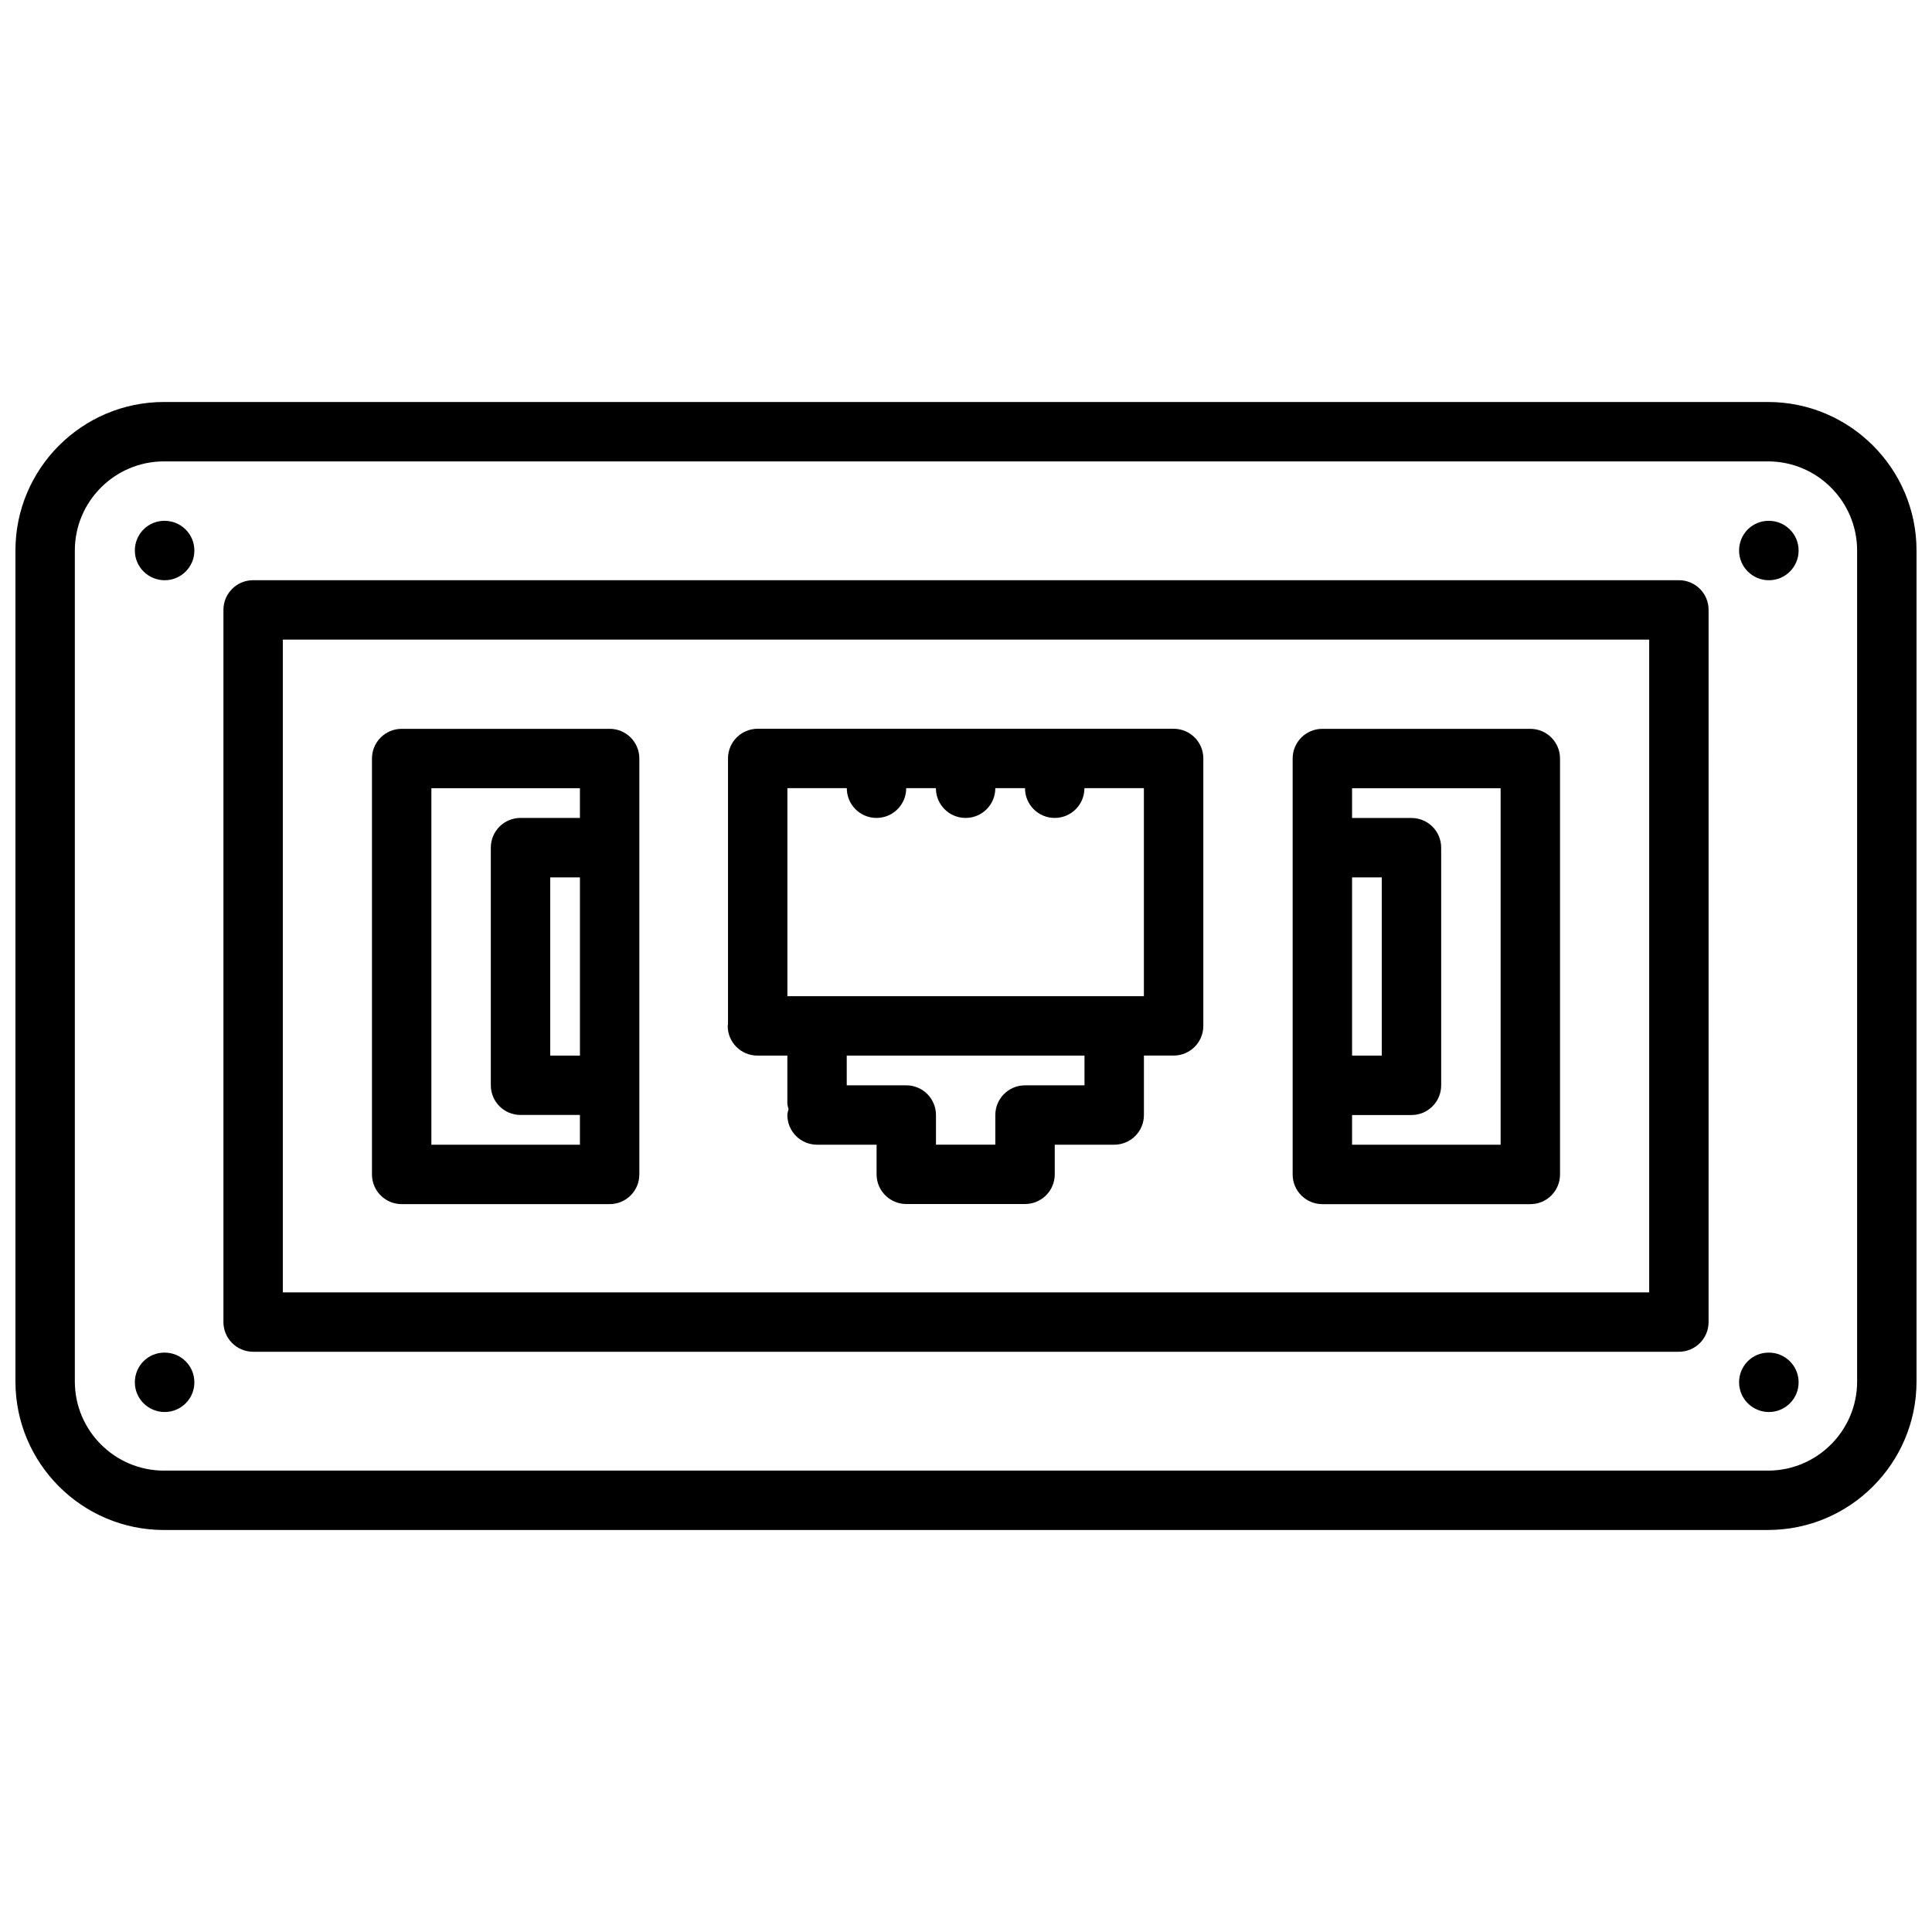
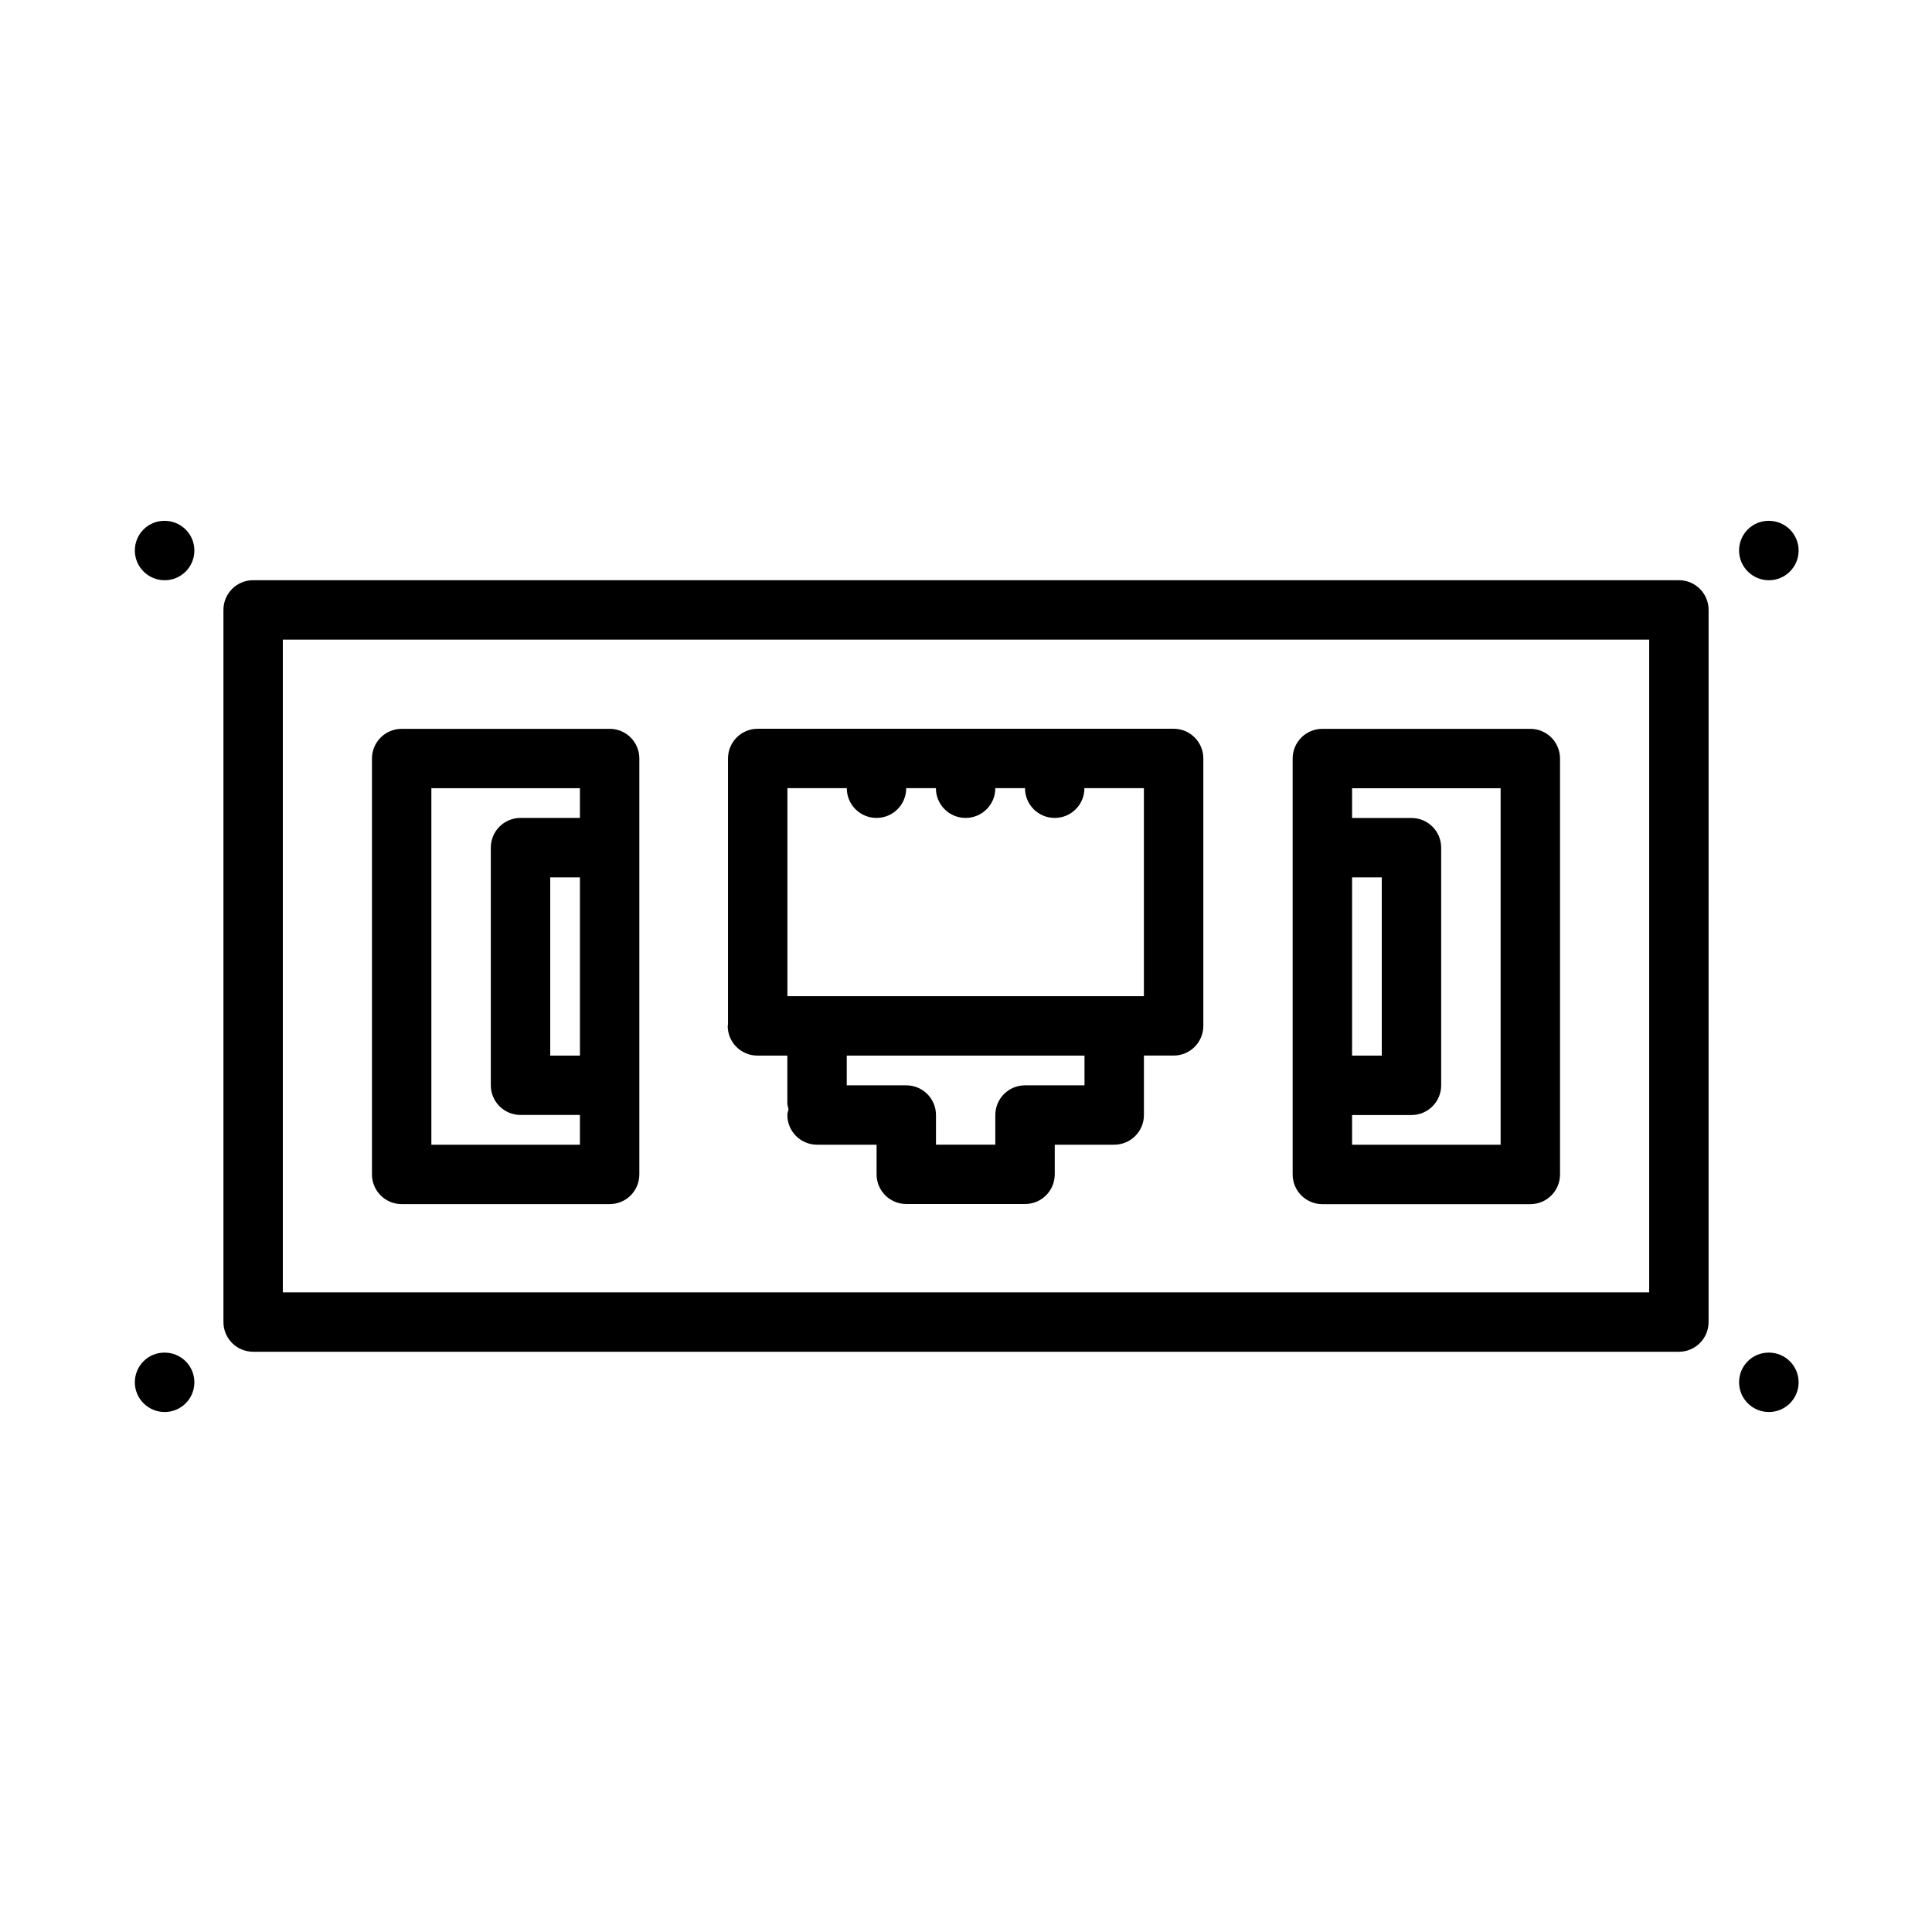
<svg xmlns="http://www.w3.org/2000/svg" width="800px" height="800px" version="1.1" viewBox="144 144 512 512">
  <defs>
    <clipPath id="a">
-       <path d="m148.09 250h503.81v300h-503.81z" />
+       <path d="m148.09 250h503.81h-503.81z" />
    </clipPath>
  </defs>
  <g clip-path="url(#a)">
-     <path d="m187.45 549.46h425.09c21.703 0 39.359-17.656 39.359-39.359v-220.21c0-21.703-17.656-39.359-39.359-39.359h-425.09c-21.703 0-39.359 17.656-39.359 39.359v220.22c0 21.699 17.656 39.355 39.359 39.355zm-23.617-259.57c0-13.02 10.598-23.617 23.617-23.617h425.09c13.02 0 23.617 10.598 23.617 23.617v220.22c0 13.02-10.598 23.617-23.617 23.617h-425.09c-13.02 0-23.617-10.598-23.617-23.617z" />
-   </g>
+     </g>
  <path d="m211.08 502.23h377.84c4.352 0 7.871-3.519 7.871-7.871l0.004-188.73c0-4.352-3.519-7.871-7.871-7.871h-377.84c-4.352 0-7.871 3.519-7.871 7.871v188.73c0 4.348 3.516 7.867 7.871 7.867zm7.871-188.73h362.1v172.99h-362.1z" />
  <path d="m455.02 337.13h-110.22c-4.352 0-7.871 3.519-7.871 7.871v70.484c-0.008 0.141-0.078 0.242-0.078 0.387 0 4.352 3.519 7.871 7.871 7.871h7.934v12.648c0 0.543 0.203 1.031 0.316 1.543-0.109 0.52-0.316 1-0.316 1.551 0 4.352 3.519 7.871 7.871 7.871h15.777v7.848c0 4.352 3.519 7.871 7.871 7.871h31.473c4.352 0 7.871-3.519 7.871-7.871v-7.848h15.762c4.352 0 7.871-3.519 7.871-7.871v-15.75h7.871c4.352 0 7.871-3.519 7.871-7.871v-70.871c0-4.344-3.516-7.863-7.871-7.863zm-86.609 15.742v0.016c0 4.352 3.519 7.871 7.871 7.871 4.352 0 7.871-3.519 7.871-7.871v-0.016h7.871v0.016c0 4.352 3.519 7.871 7.871 7.871 4.352 0 7.871-3.519 7.871-7.871v-0.016h7.871v0.016c0 4.352 3.519 7.871 7.871 7.871 4.352 0 7.871-3.519 7.871-7.871v-0.016h15.762v55.129h-94.473v-55.129zm62.992 78.754h-15.762c-4.352 0-7.871 3.519-7.871 7.871v7.848h-15.727v-7.848c0-4.352-3.519-7.871-7.871-7.871h-15.777v-7.879h63.008z" />
  <path d="m305.56 337.15h-55.113c-4.352 0-7.871 3.519-7.871 7.871v110.21c0 4.352 3.519 7.871 7.871 7.871h55.113c4.352 0 7.871-3.519 7.871-7.871v-110.22c0-4.348-3.519-7.867-7.871-7.867zm-47.242 110.21v-94.473h39.367v7.871h-15.742c-4.352 0-7.871 3.519-7.871 7.871v62.977c0 4.352 3.519 7.871 7.871 7.871h15.742v7.879zm39.371-23.621h-7.871v-47.23h7.871z" />
  <path d="m549.55 337.15h-55.113c-4.352 0-7.871 3.519-7.871 7.871v110.22c0 4.352 3.519 7.871 7.871 7.871h55.113c4.352 0 7.871-3.519 7.871-7.871v-110.22c0-4.352-3.516-7.871-7.871-7.871zm-47.238 39.367h7.871v47.23h-7.871zm39.367 70.848h-39.367v-7.871h15.742c4.352 0 7.871-3.519 7.871-7.871v-62.977c0-4.352-3.519-7.871-7.871-7.871h-15.742v-7.879h39.367z" />
  <path d="m187.64 297.77c4.344 0 7.871-3.519 7.871-7.871 0-4.352-3.527-7.871-7.871-7.871l-0.082-0.004c-4.344 0-7.824 3.519-7.824 7.871 0 4.356 3.559 7.875 7.906 7.875z" />
  <path d="m187.64 518.2c4.344 0 7.871-3.519 7.871-7.871 0-4.352-3.527-7.871-7.871-7.871h-0.082c-4.344 0-7.824 3.519-7.824 7.871 0 4.356 3.559 7.871 7.906 7.871z" />
  <path d="m612.78 297.77c4.344 0 7.871-3.519 7.871-7.871 0-4.352-3.527-7.871-7.871-7.871l-0.082-0.004c-4.344 0-7.824 3.519-7.824 7.871 0 4.356 3.559 7.875 7.906 7.875z" />
  <path d="m612.78 518.2c4.344 0 7.871-3.519 7.871-7.871 0-4.352-3.527-7.871-7.871-7.871h-0.082c-4.344 0-7.824 3.519-7.824 7.871 0 4.356 3.559 7.871 7.906 7.871z" />
</svg>